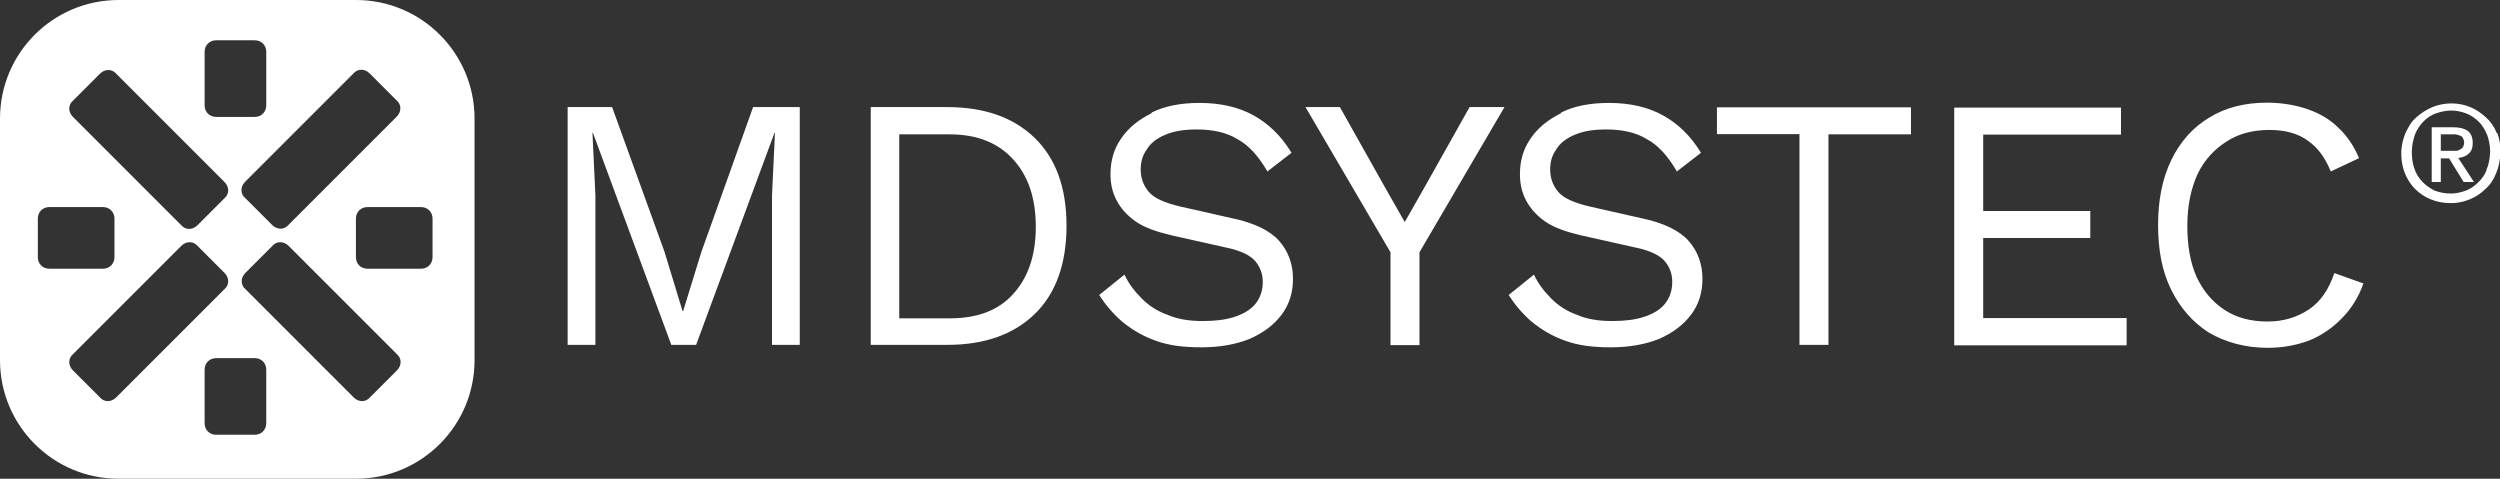
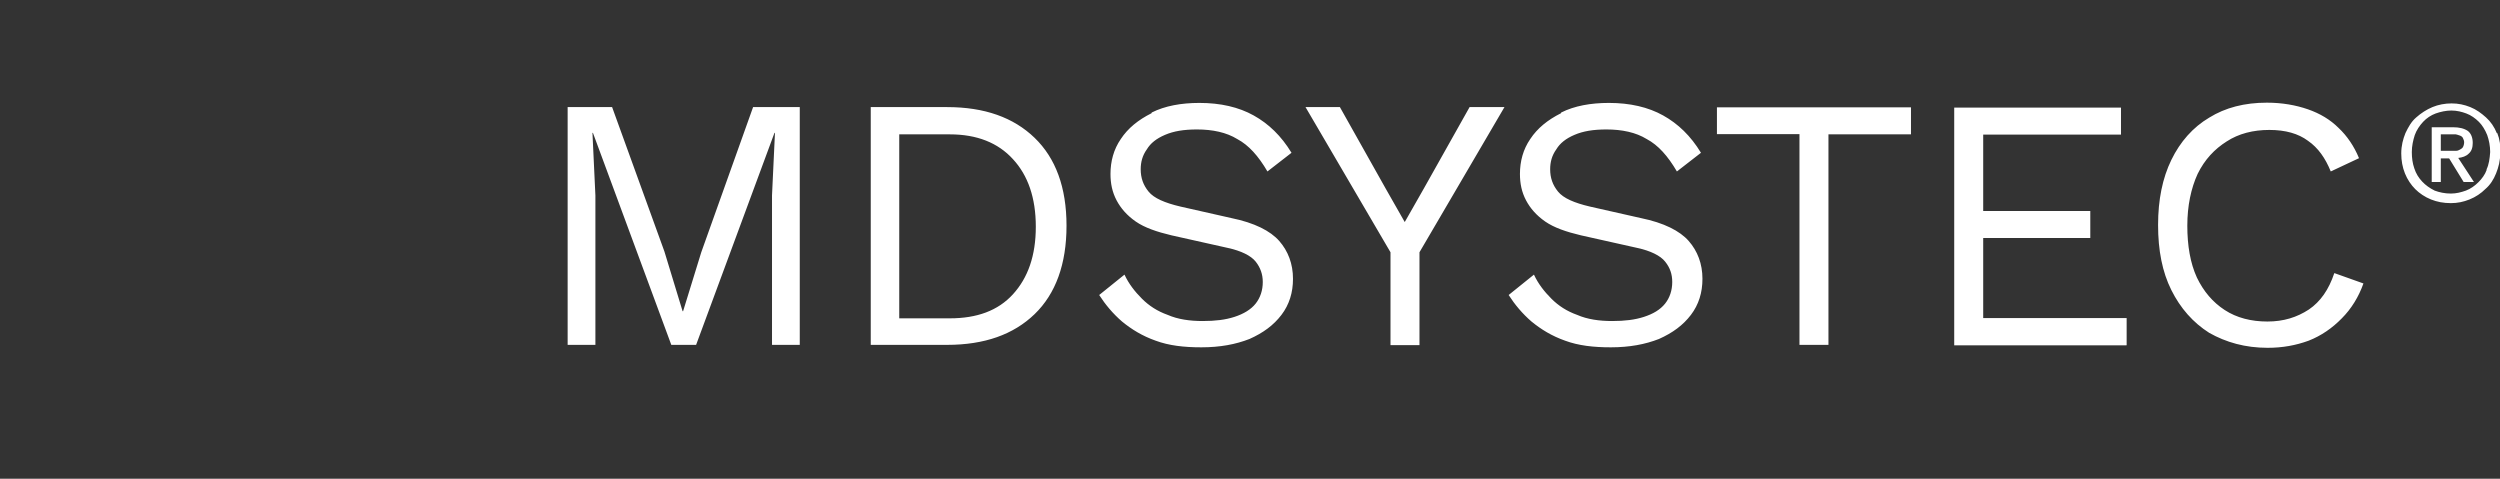
<svg xmlns="http://www.w3.org/2000/svg" id="Ebene_2" data-name="Ebene 2" viewBox="0 0 101.78 19.49">
  <rect x="0" y="0" width="101.78" height="19.49" fill="#333333" stroke="none" />
  <defs>
    <style>      .cls-1 {        fill-rule: evenodd;      }      .cls-1, .cls-2 {        fill: #fff;        stroke-width: 0px;      }    </style>
  </defs>
  <g id="Ebene_1-2" data-name="Ebene 1">
    <g id="Ebene_4" data-name="Ebene 4">
      <g>
        <path class="cls-2" d="M32.56,4.36v9.68h-1.13v-6.08l.12-2.55h-.02l-3.19,8.63h-1.01l-3.19-8.63h-.02l.12,2.55v6.08h-1.13V4.36h1.81l2.13,5.88.74,2.43h.02l.74-2.4,2.11-5.91h1.89ZM35.45,4.36v9.68h3.11c1.52,0,2.7-.42,3.56-1.25.86-.83,1.3-2.04,1.3-3.6s-.44-2.75-1.3-3.58-2.04-1.25-3.56-1.25h-3.11ZM36.61,12.95v-7.48h2.06c1.1,0,1.96.34,2.57,1.01.61.66.93,1.57.93,2.75s-.32,2.08-.93,2.75-1.47.98-2.57.98c.02,0-2.06,0-2.06,0ZM46.88,4.61c-.54.27-.96.61-1.25,1.05-.29.42-.42.91-.42,1.42,0,.39.07.74.25,1.08.17.32.42.61.78.86s.86.42,1.45.56l2.28.51c.56.12.96.32,1.15.56s.29.51.29.83c0,.34-.1.64-.29.88s-.49.42-.86.54-.78.17-1.3.17-1.01-.07-1.42-.25c-.42-.15-.76-.37-1.05-.66s-.54-.61-.71-.98l-1.03.83c.25.39.56.76.93,1.08.39.32.83.59,1.37.78.54.2,1.15.27,1.86.27.76,0,1.4-.12,1.96-.34.56-.25.98-.56,1.3-.98s.47-.91.47-1.47c0-.61-.2-1.13-.56-1.54s-1.01-.74-1.94-.93l-2.08-.47c-.64-.15-1.08-.34-1.3-.61-.22-.27-.32-.56-.32-.91,0-.29.07-.56.25-.81.15-.25.39-.44.74-.59s.76-.22,1.3-.22c.64,0,1.2.12,1.64.39.47.25.86.69,1.23,1.32l.98-.76c-.42-.69-.93-1.18-1.54-1.52-.61-.34-1.35-.51-2.21-.51-.74,0-1.4.12-1.94.39h0ZM59.83,4.36l-1.86,3.31-.78,1.37-.78-1.37-1.86-3.31h-1.4l3.46,5.91v3.78h1.18v-3.78l3.46-5.91h-1.4ZM63.55,4.61c-.54.27-.96.61-1.25,1.05-.29.42-.42.91-.42,1.42,0,.39.07.74.25,1.08.17.32.42.61.78.86s.86.42,1.45.56l2.28.51c.56.12.96.32,1.15.56.2.25.29.51.29.83,0,.34-.1.64-.29.88-.2.25-.49.42-.86.54s-.78.17-1.3.17-1.01-.07-1.42-.25c-.42-.15-.76-.37-1.05-.66-.29-.29-.54-.61-.71-.98l-1.03.83c.25.39.56.76.93,1.08.39.32.83.59,1.37.78.54.2,1.15.27,1.86.27.76,0,1.4-.12,1.96-.34.56-.25.98-.56,1.3-.98s.47-.91.47-1.47c0-.61-.2-1.13-.56-1.54s-1.01-.74-1.94-.93l-2.08-.47c-.64-.15-1.08-.34-1.3-.61s-.32-.56-.32-.91c0-.29.07-.56.25-.81.15-.25.39-.44.74-.59s.76-.22,1.3-.22c.64,0,1.2.12,1.64.39.47.25.86.69,1.23,1.32l.98-.76c-.42-.69-.93-1.18-1.54-1.52-.61-.34-1.35-.51-2.21-.51-.74,0-1.4.12-1.94.39h0ZM69.9,4.36v1.1h3.36v8.58h1.18V5.47h3.36v-1.1h-7.9ZM86.58,14.05v-1.1h-5.84v-3.26h4.36v-1.1h-4.36v-3.11h5.61v-1.1h-6.79v9.68h7.01ZM95.03,11.13c-.22.66-.56,1.15-1.03,1.47-.49.32-1.03.49-1.69.49s-1.25-.15-1.74-.47c-.49-.32-.86-.76-1.13-1.32-.27-.59-.39-1.3-.39-2.11s.15-1.52.42-2.11c.29-.59.69-1.01,1.18-1.32.49-.32,1.08-.47,1.74-.47s1.18.15,1.57.44c.42.29.71.71.93,1.25l1.15-.54c-.2-.49-.49-.91-.83-1.23-.34-.34-.76-.59-1.25-.76s-1.05-.27-1.67-.27c-.91,0-1.69.2-2.35.61-.66.39-1.18.98-1.54,1.72s-.54,1.62-.54,2.65.17,1.91.54,2.65.88,1.32,1.54,1.74c.69.39,1.47.61,2.38.61.61,0,1.15-.1,1.67-.29.51-.2.96-.51,1.35-.91.39-.39.69-.88.88-1.42l-1.18-.42h0ZM101.24,6.91c-.07.2-.2.37-.34.51s-.32.27-.51.34c-.2.07-.39.12-.61.12-.25,0-.47-.05-.66-.12-.2-.1-.37-.22-.51-.37s-.25-.32-.32-.54c-.07-.2-.1-.42-.1-.66s.05-.47.12-.69c.07-.2.2-.39.34-.54s.32-.27.51-.34c.2-.07.42-.12.64-.12s.42.05.61.12.37.2.51.34.25.32.34.54c.07.2.12.44.12.69-.02.27-.05.51-.15.71h0ZM101.65,5.42c-.1-.25-.25-.47-.44-.64s-.39-.32-.64-.42c-.25-.1-.49-.15-.76-.15s-.54.05-.78.15-.47.25-.66.42c-.2.17-.32.39-.44.64-.1.25-.17.51-.17.83,0,.29.05.56.15.81s.25.47.42.64c.17.17.39.32.64.42s.51.15.81.15c.27,0,.51-.05.76-.15.25-.1.47-.25.64-.42.2-.17.34-.39.44-.64s.17-.51.17-.83c.02-.29-.02-.56-.12-.81h0ZM99.37,6.13v-.66h.61s.1.02.17.05c.05.02.1.05.12.1.02.05.05.1.05.17s-.02.15-.05.2-.07.07-.12.1-.1.05-.17.05h-.61ZM99.37,6.45h.34l.59.96h.42l-.64-.98c.17-.02.32-.07.42-.17.12-.1.17-.25.17-.44,0-.22-.07-.39-.2-.49-.15-.1-.34-.15-.61-.15h-.86v2.23h.37v-.96h0Z" />
-         <path class="cls-1" d="M0,4.83C0,2.16,2.16,0,4.83,0h9.66c2.67,0,4.83,2.16,4.83,4.83v9.83c0,2.67-2.16,4.83-4.83,4.83H4.83c-2.67,0-4.83-2.16-4.83-4.83V4.83ZM2.97,4.76c-.2-.2-.2-.49,0-.66l1.1-1.1c.2-.2.49-.2.66,0l4.41,4.41c.2.2.2.49,0,.66l-1.1,1.1c-.2.2-.49.2-.66,0L2.97,4.76ZM16.16,15.08c.2-.2.2-.49,0-.66l-4.41-4.41c-.2-.2-.49-.2-.66,0l-1.1,1.1c-.2.2-.2.49,0,.66l4.41,4.41c.2.2.49.2.66,0l1.1-1.1ZM4.73,16.18c-.2.2-.49.2-.66,0l-1.1-1.1c-.2-.2-.2-.49,0-.66l4.41-4.41c.2-.2.49-.2.66,0l1.1,1.1c.2.2.2.49,0,.66l-4.41,4.41ZM1.54,10.47c0,.27.2.47.47.47h2.18c.27,0,.47-.2.47-.47v-1.57c0-.27-.2-.47-.47-.47h-2.18c-.27,0-.47.2-.47.47v1.57ZM14.96,10.94c-.27,0-.47-.2-.47-.47v-1.57c0-.27.2-.47.47-.47h2.18c.27,0,.47.2.47.47v1.57c0,.27-.2.47-.47.47h-2.18ZM10.37,17.7c.27,0,.47-.2.47-.47v-2.18c0-.27-.2-.47-.47-.47h-1.57c-.27,0-.47.2-.47.47v2.18c0,.27.2.47.47.47h1.57ZM10.84,4.29c0,.27-.2.47-.47.47h-1.57c-.27,0-.47-.2-.47-.47v-2.18c0-.27.2-.47.47-.47h1.57c.27,0,.47.2.47.47v2.18ZM15.05,2.99c-.2-.2-.49-.2-.66,0l-4.41,4.41c-.2.2-.2.49,0,.66l1.1,1.1c.2.2.49.2.66,0l4.41-4.41c.2-.2.2-.49,0-.66l-1.1-1.1Z" />
      </g>
    </g>
  </g>
</svg>